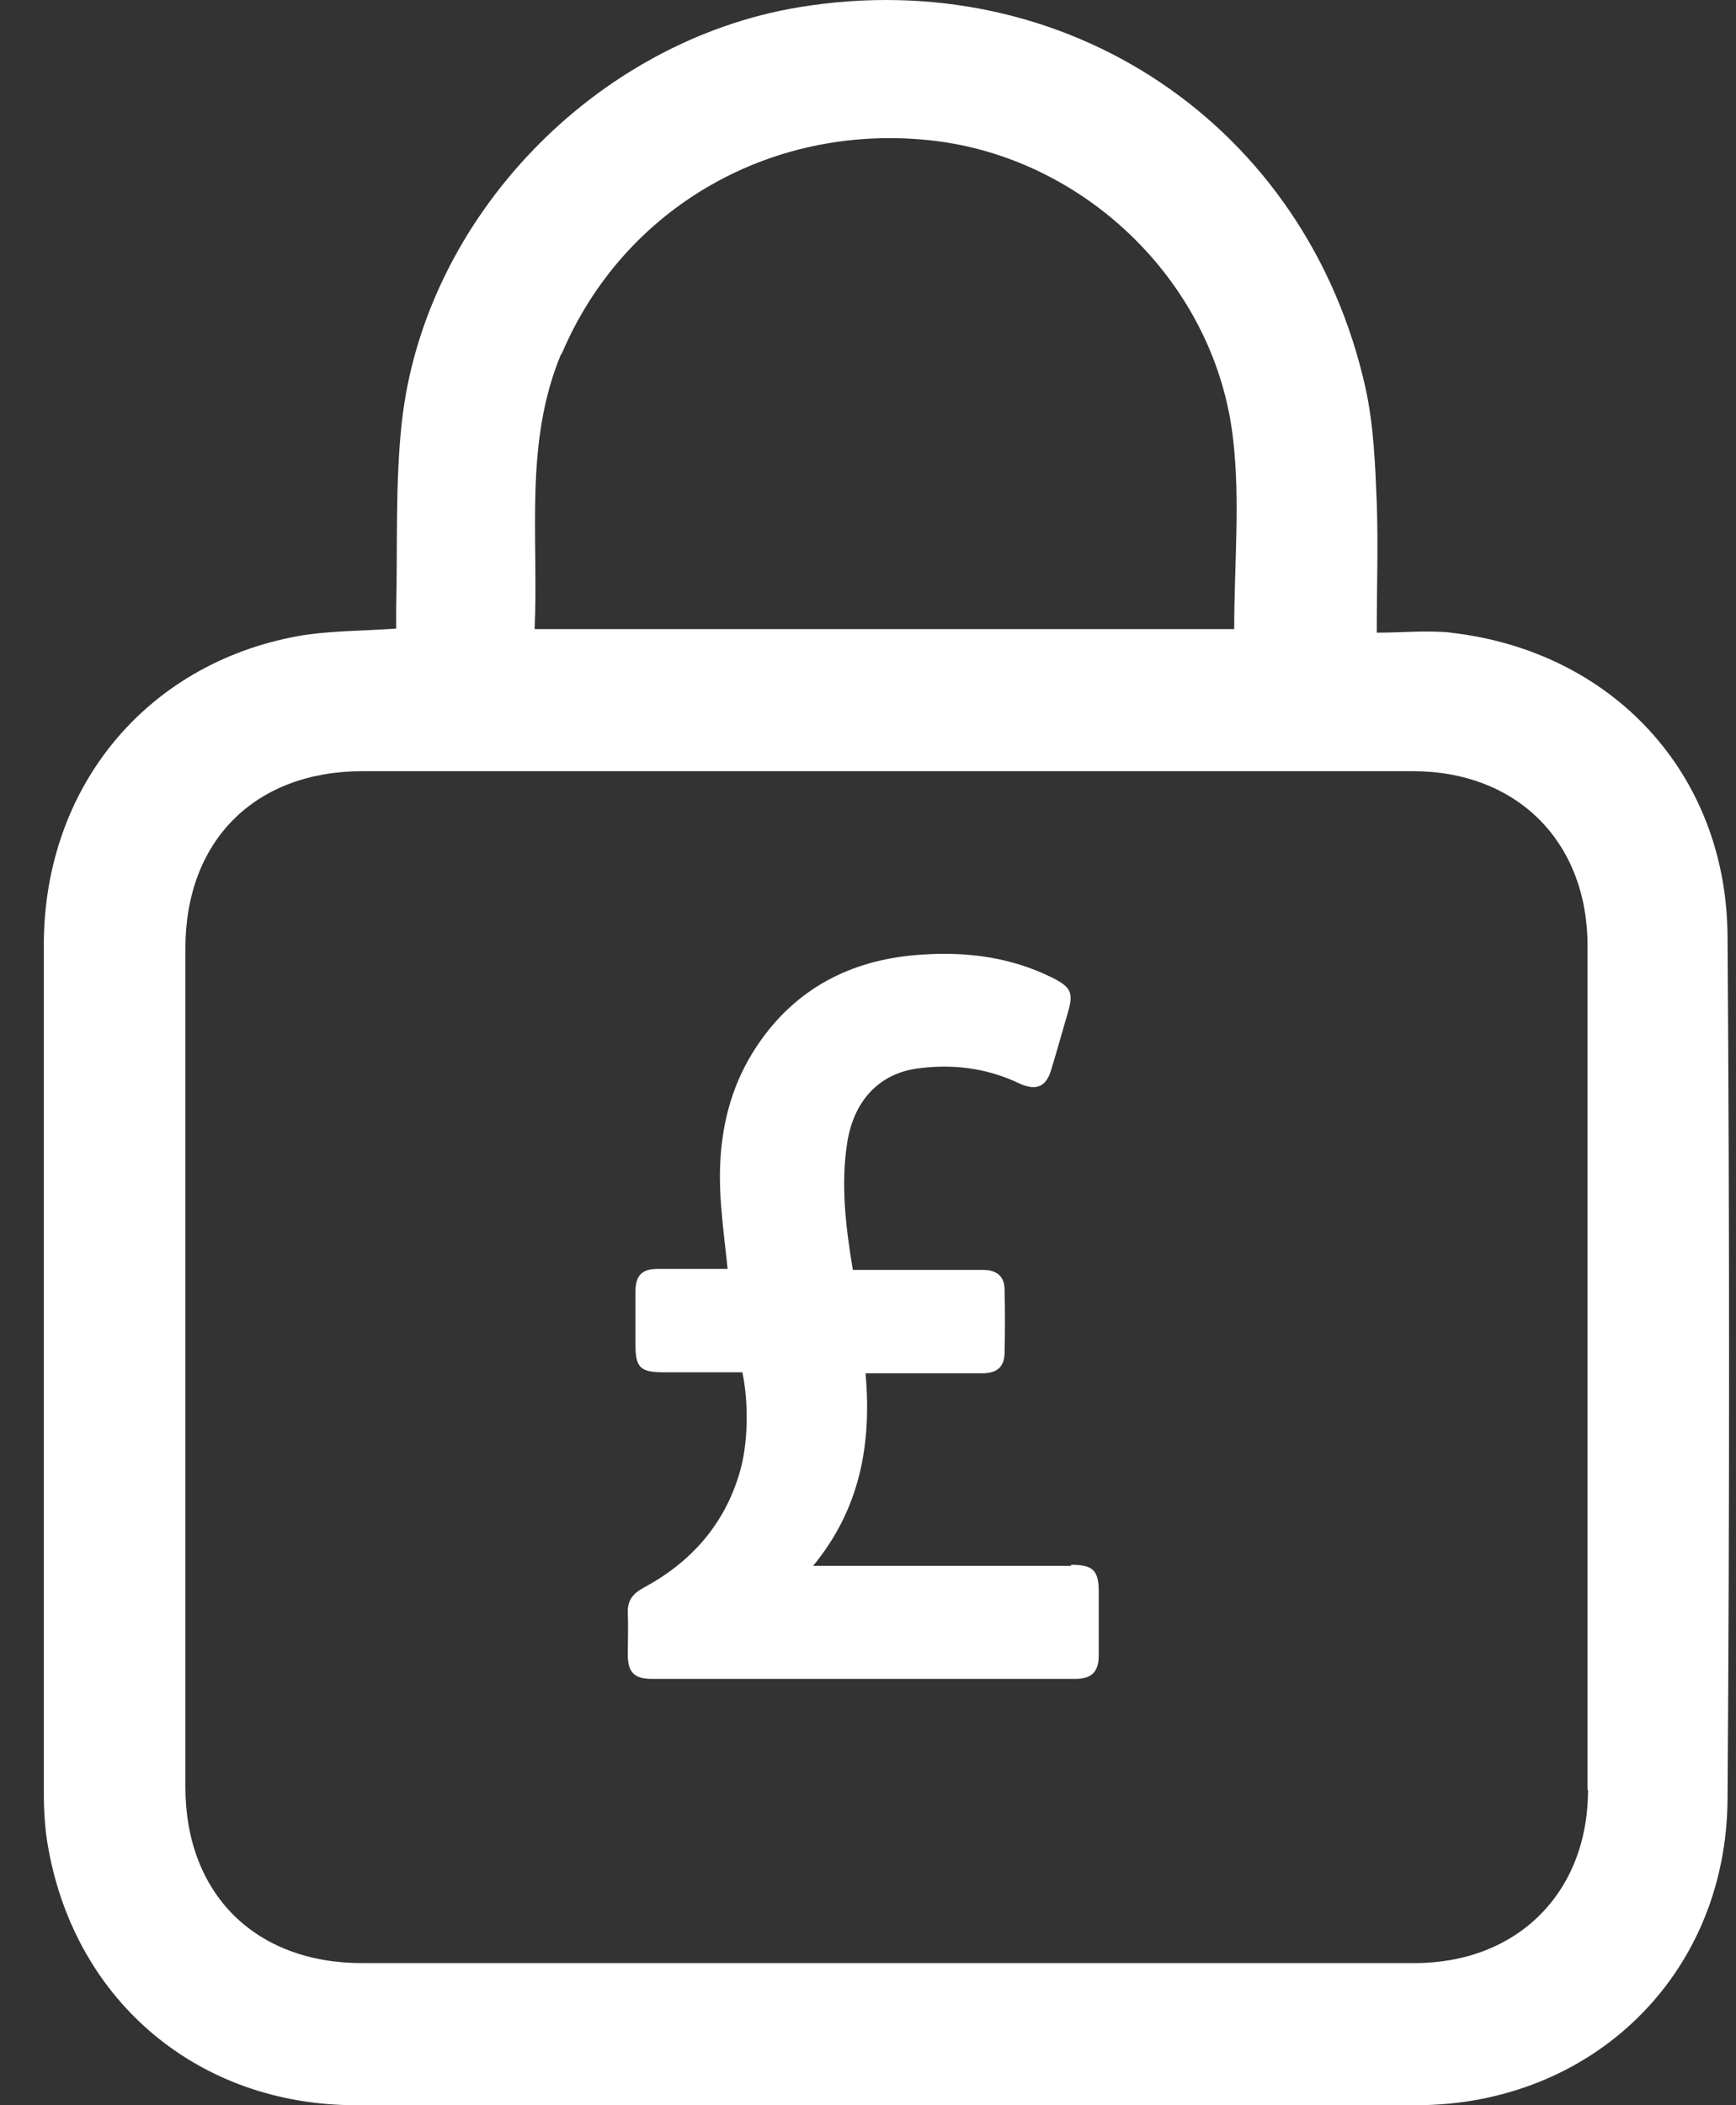
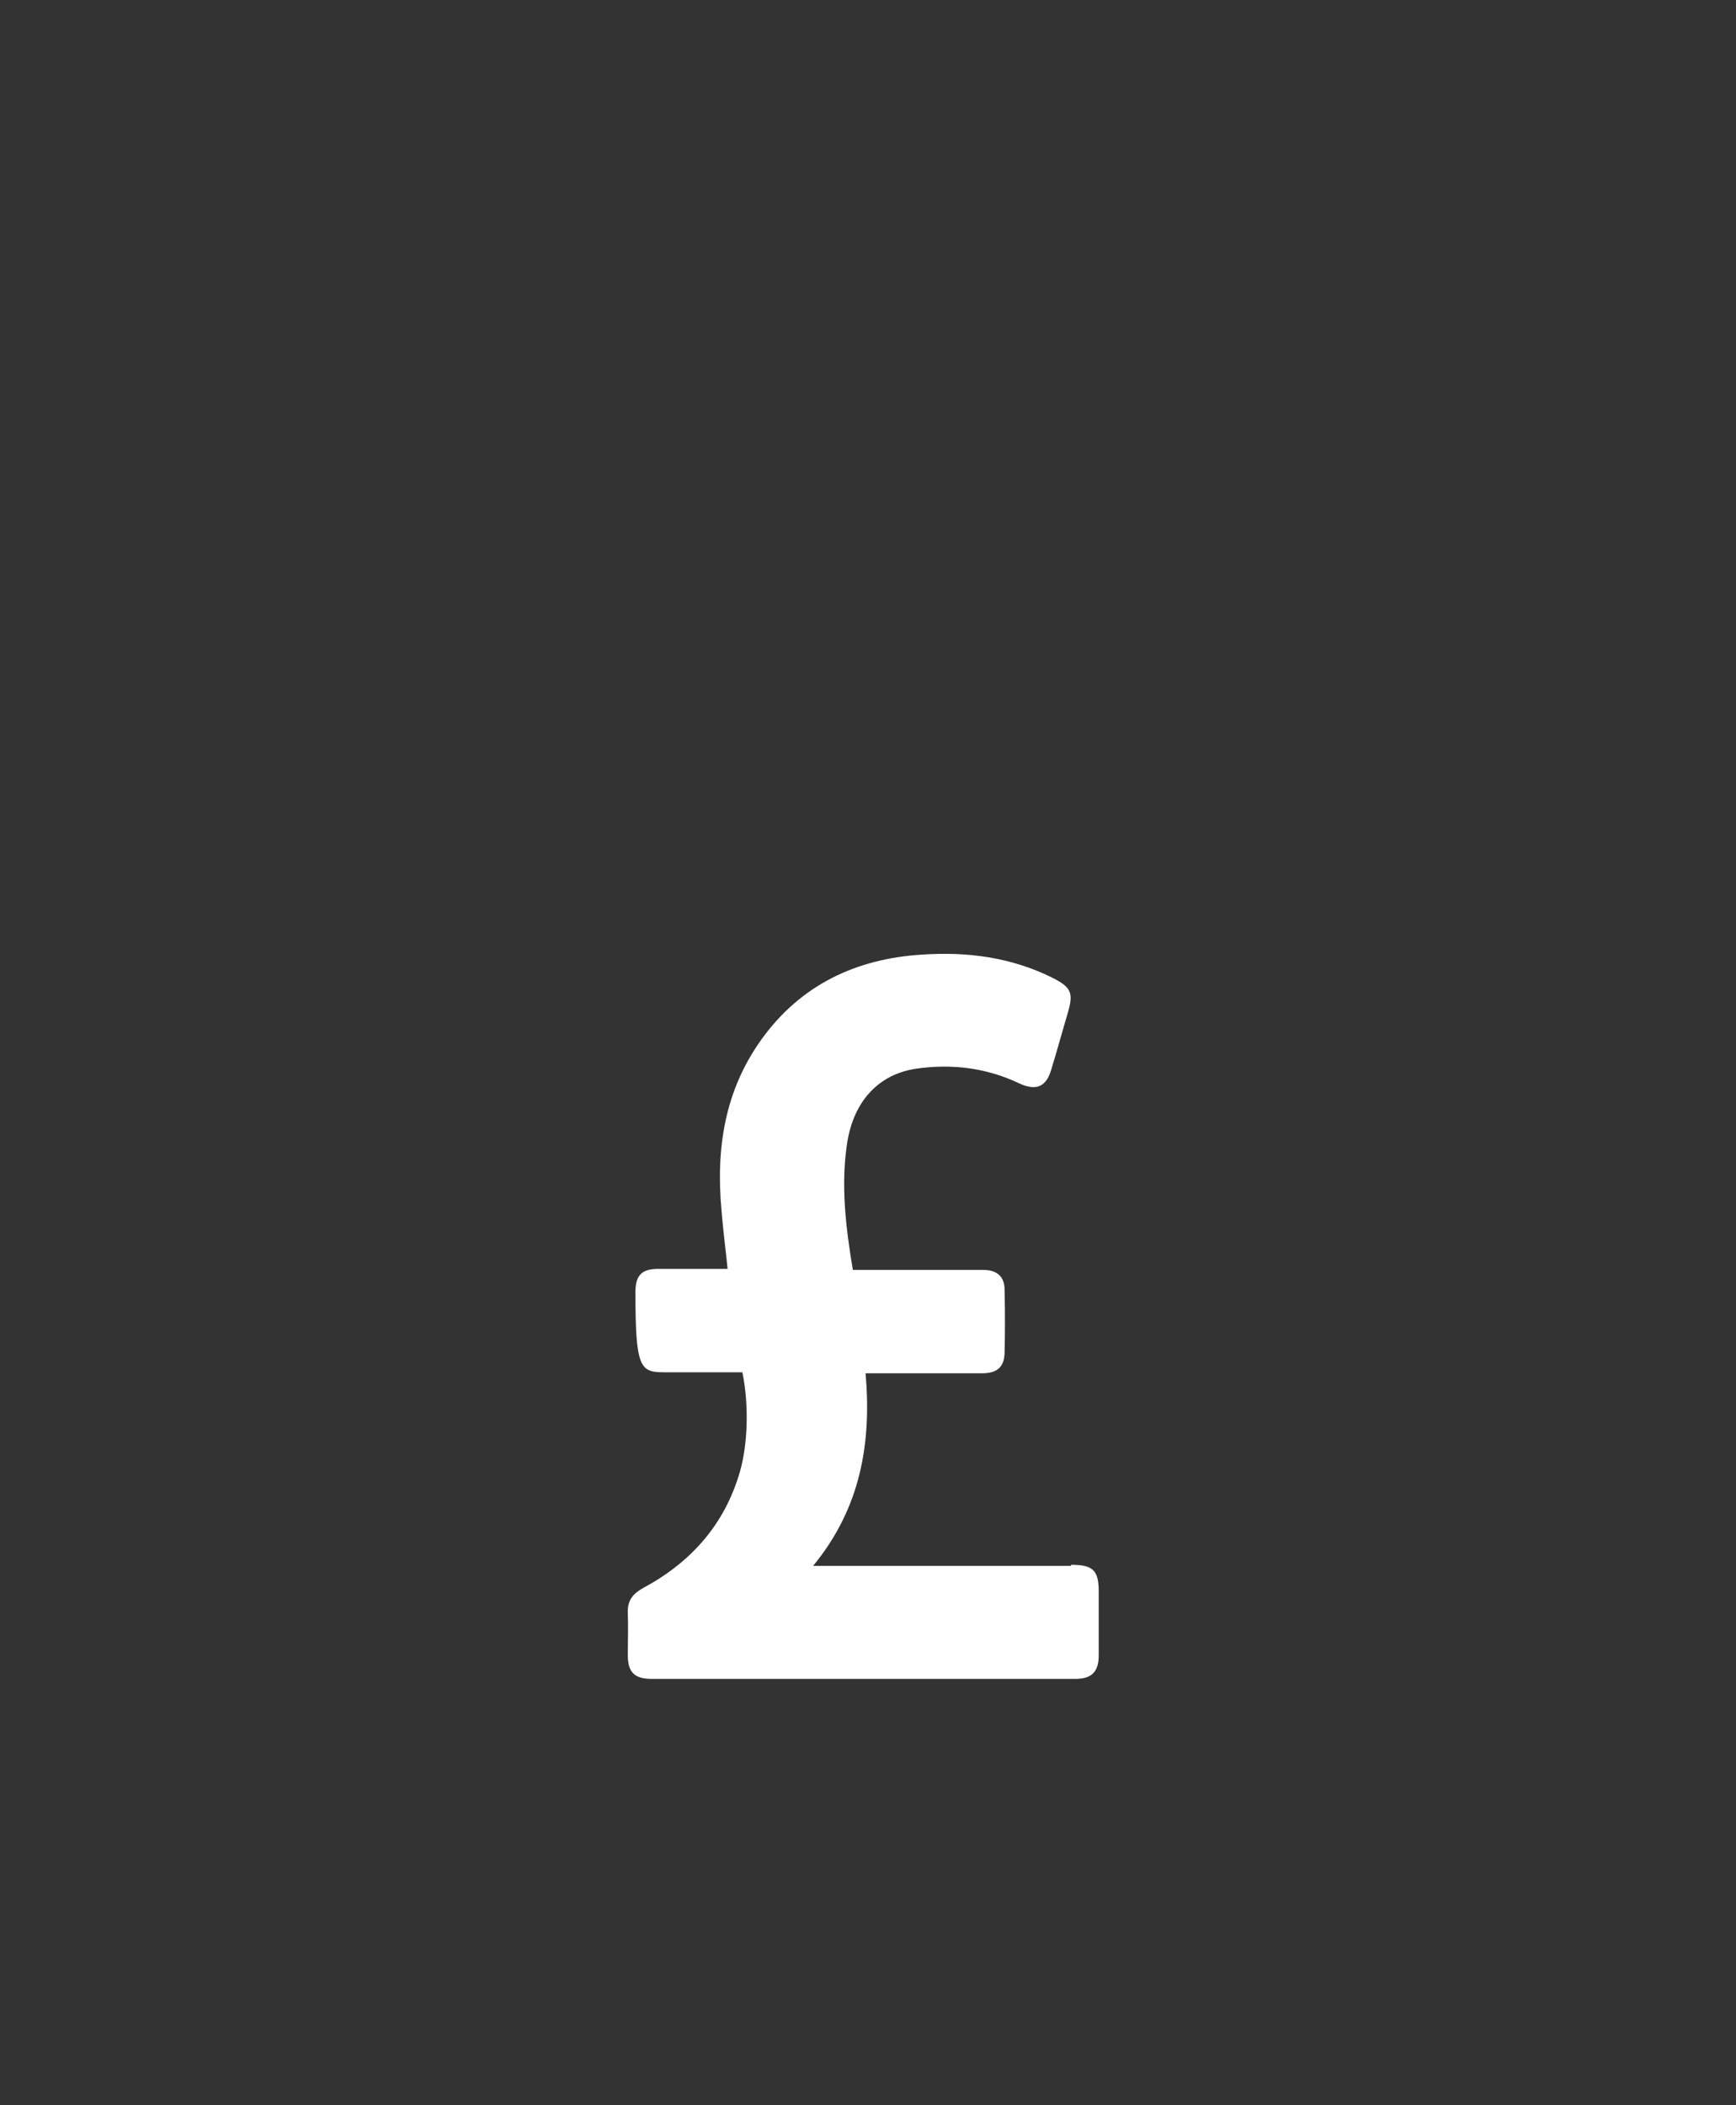
<svg xmlns="http://www.w3.org/2000/svg" width="33" height="40" viewBox="0 0 33 40" fill="none">
  <rect x="0" y="0" width="33" height="40" fill="#333333" stroke="none" />
-   <path d="M27.594 12.021C27.129 11.972 26.665 12.021 26.171 12.021C26.171 11.13 26.2 10.346 26.171 9.553C26.142 8.827 26.113 8.081 25.958 7.375C24.845 2.371 20.258 -0.697 15.196 0.136C11.315 0.774 8.063 4.142 7.637 8.033C7.511 9.194 7.56 10.366 7.531 11.537C7.531 11.672 7.531 11.817 7.531 11.943C6.873 11.991 6.253 11.982 5.653 12.088C2.769 12.62 0.843 14.963 0.833 17.934C0.833 23.305 0.833 28.667 0.833 34.038C0.833 34.406 0.853 34.774 0.921 35.132C1.453 38.055 3.795 40 6.766 40C13.483 40 20.2 40 26.916 40C30.255 40 32.82 37.532 32.839 34.183C32.878 28.725 32.878 23.257 32.839 17.789C32.82 14.701 30.652 12.369 27.574 12.021H27.594ZM10.676 6.727C11.857 3.93 14.712 2.294 17.809 2.681C20.693 3.049 23.122 5.43 23.442 8.362C23.577 9.533 23.461 10.743 23.461 11.953H10.163C10.241 10.182 9.96 8.42 10.666 6.727H10.676ZM30.187 34.009C30.187 35.964 28.842 37.3 26.887 37.3C23.538 37.3 20.2 37.3 16.851 37.3C13.531 37.3 10.202 37.3 6.882 37.3C4.85 37.3 3.524 35.984 3.524 33.951C3.524 28.638 3.524 23.334 3.524 18.021C3.524 15.969 4.85 14.653 6.892 14.653C13.551 14.653 20.209 14.653 26.858 14.653C28.832 14.653 30.178 15.989 30.178 17.973C30.178 23.315 30.178 28.657 30.178 34.009H30.187Z" fill="white" />
-   <path d="M20.354 29.752C18.825 29.752 17.305 29.752 15.776 29.752H15.457C16.357 28.658 16.57 27.429 16.454 26.093H16.764C17.402 26.093 18.041 26.093 18.67 26.093C18.951 26.093 19.086 25.977 19.096 25.716C19.106 25.309 19.106 24.913 19.096 24.506C19.096 24.254 18.951 24.129 18.689 24.129C18.283 24.129 17.886 24.129 17.48 24.129C17.064 24.129 16.647 24.129 16.212 24.129C16.076 23.316 15.98 22.512 16.105 21.709C16.231 20.916 16.706 20.412 17.412 20.306C18.089 20.209 18.748 20.286 19.377 20.586C19.696 20.732 19.89 20.654 19.986 20.315C20.093 19.967 20.19 19.609 20.296 19.251C20.412 18.864 20.364 18.757 19.996 18.573C19.212 18.186 18.38 18.08 17.528 18.138C16.28 18.215 15.225 18.709 14.479 19.744C13.773 20.722 13.608 21.825 13.715 22.996C13.744 23.364 13.792 23.722 13.831 24.109C13.386 24.109 12.95 24.109 12.515 24.109C12.195 24.109 12.079 24.235 12.079 24.554C12.079 24.884 12.079 25.213 12.079 25.532C12.079 25.987 12.166 26.074 12.621 26.074C13.124 26.074 13.618 26.074 14.112 26.074C14.238 26.684 14.218 27.439 14.063 27.971C13.773 28.968 13.134 29.684 12.234 30.168C12.041 30.274 11.925 30.4 11.934 30.642C11.944 30.913 11.934 31.174 11.934 31.445C11.934 31.774 12.06 31.9 12.389 31.9C15.07 31.9 17.751 31.9 20.441 31.9C20.751 31.9 20.886 31.765 20.886 31.455C20.886 31.049 20.886 30.652 20.886 30.245C20.886 29.839 20.78 29.732 20.364 29.732L20.354 29.752Z" fill="white" />
+   <path d="M20.354 29.752C18.825 29.752 17.305 29.752 15.776 29.752H15.457C16.357 28.658 16.57 27.429 16.454 26.093H16.764C17.402 26.093 18.041 26.093 18.67 26.093C18.951 26.093 19.086 25.977 19.096 25.716C19.106 25.309 19.106 24.913 19.096 24.506C19.096 24.254 18.951 24.129 18.689 24.129C18.283 24.129 17.886 24.129 17.48 24.129C17.064 24.129 16.647 24.129 16.212 24.129C16.076 23.316 15.98 22.512 16.105 21.709C16.231 20.916 16.706 20.412 17.412 20.306C18.089 20.209 18.748 20.286 19.377 20.586C19.696 20.732 19.89 20.654 19.986 20.315C20.093 19.967 20.19 19.609 20.296 19.251C20.412 18.864 20.364 18.757 19.996 18.573C19.212 18.186 18.38 18.08 17.528 18.138C16.28 18.215 15.225 18.709 14.479 19.744C13.773 20.722 13.608 21.825 13.715 22.996C13.744 23.364 13.792 23.722 13.831 24.109C13.386 24.109 12.95 24.109 12.515 24.109C12.195 24.109 12.079 24.235 12.079 24.554C12.079 25.987 12.166 26.074 12.621 26.074C13.124 26.074 13.618 26.074 14.112 26.074C14.238 26.684 14.218 27.439 14.063 27.971C13.773 28.968 13.134 29.684 12.234 30.168C12.041 30.274 11.925 30.4 11.934 30.642C11.944 30.913 11.934 31.174 11.934 31.445C11.934 31.774 12.06 31.9 12.389 31.9C15.07 31.9 17.751 31.9 20.441 31.9C20.751 31.9 20.886 31.765 20.886 31.455C20.886 31.049 20.886 30.652 20.886 30.245C20.886 29.839 20.78 29.732 20.364 29.732L20.354 29.752Z" fill="white" />
</svg>